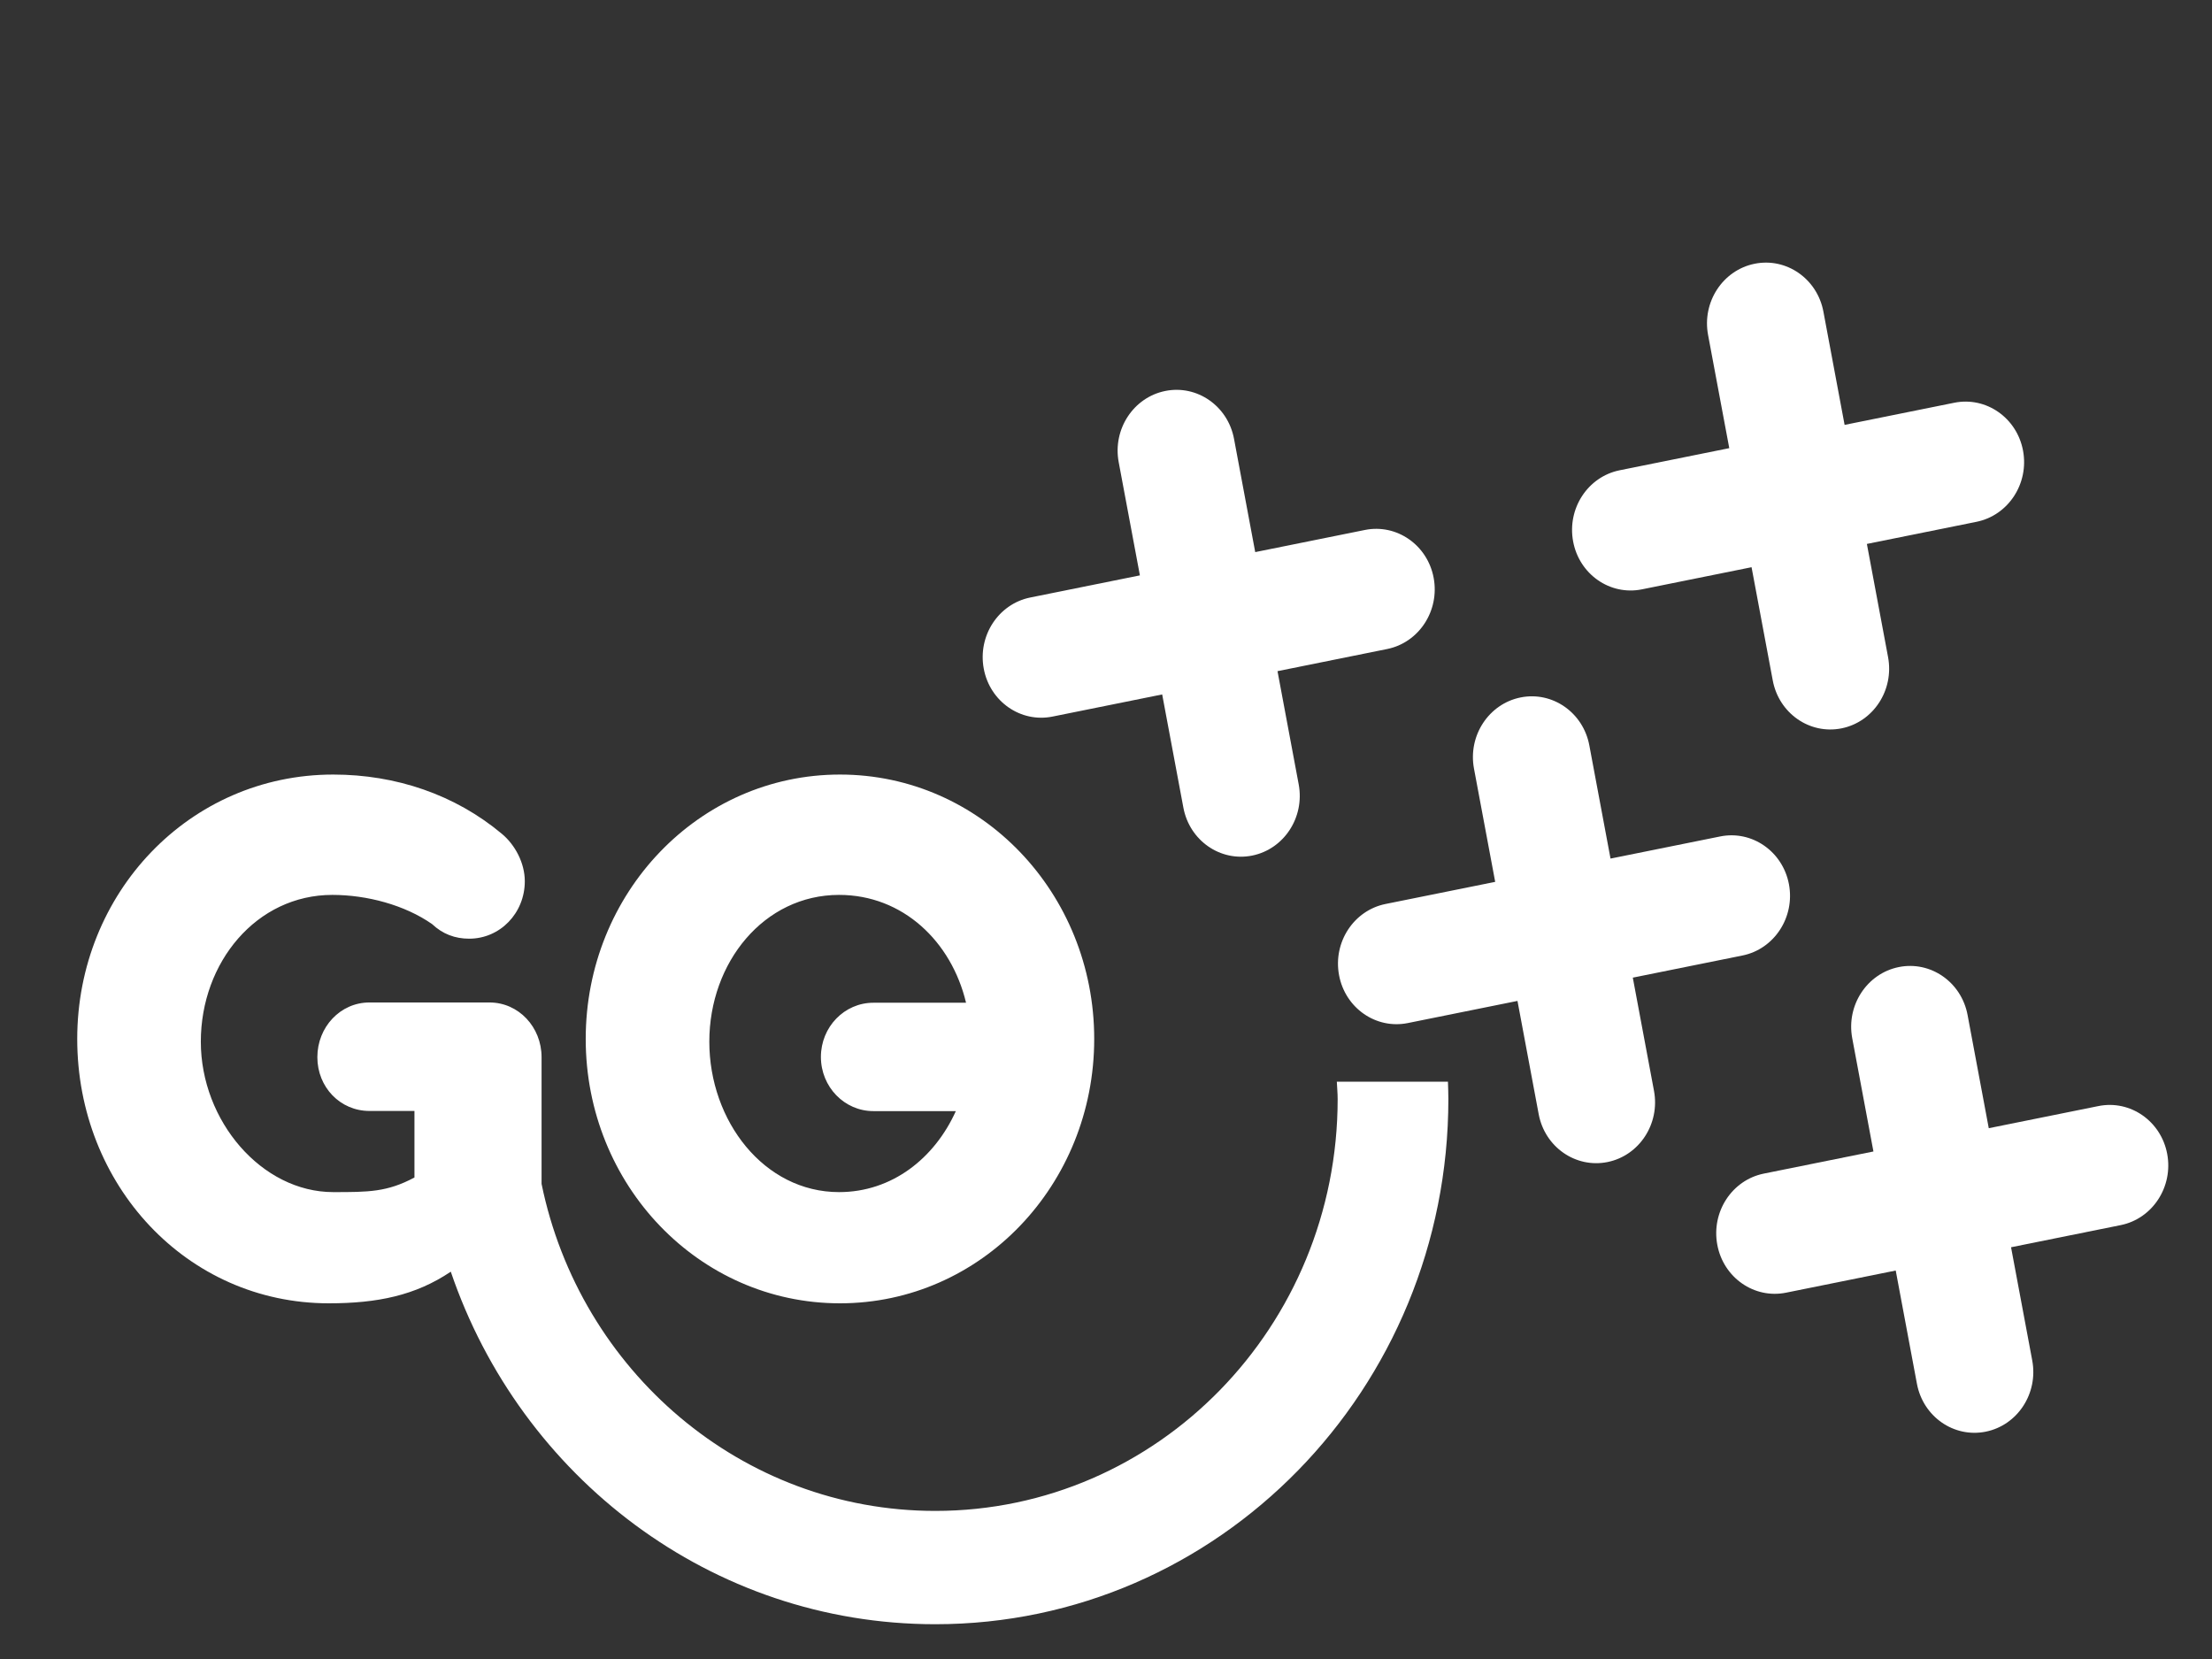
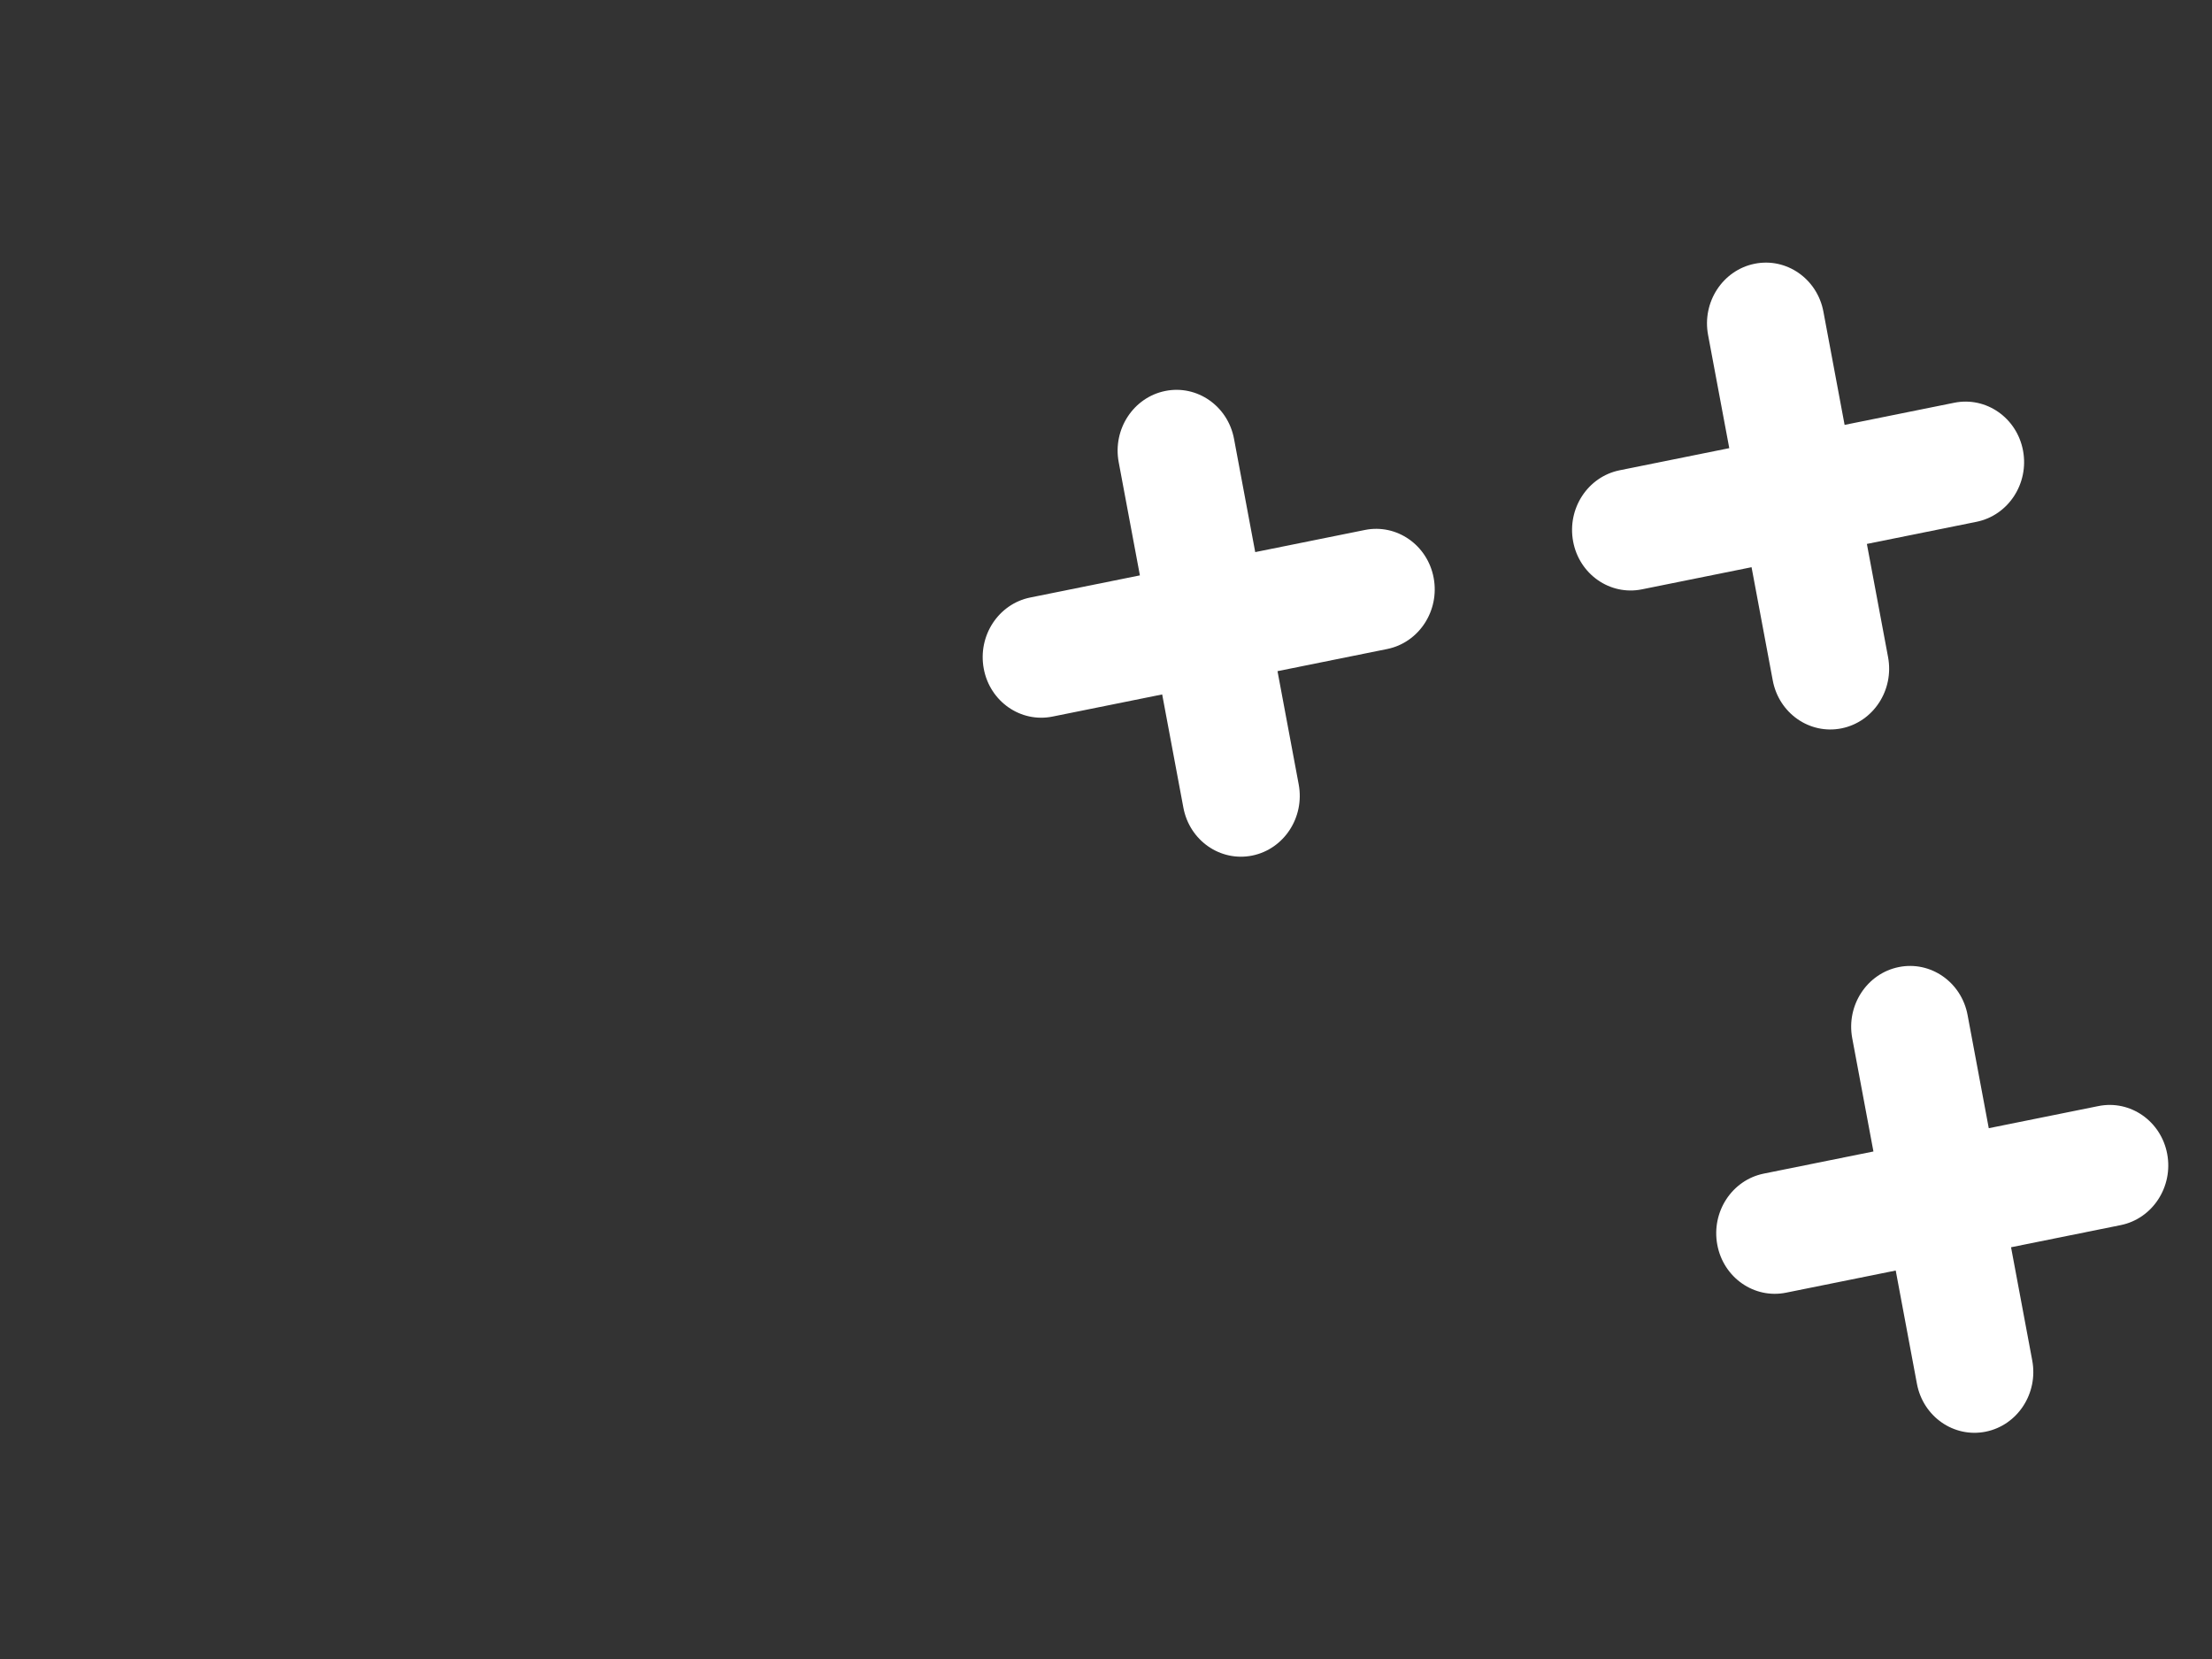
<svg xmlns="http://www.w3.org/2000/svg" xmlns:ns1="http://www.serif.com/" width="100%" height="100%" viewBox="0 0 136 102" version="1.1" xml:space="preserve" style="fill-rule:evenodd;clip-rule:evenodd;stroke-linejoin:round;stroke-miterlimit:2;">
  <rect x="0" y="0" width="136" height="102" fill="#333333" stroke="none" />
  <g transform="matrix(1,0,0,1,-732,-3651)">
    <g id="Plan-de-travail2" ns1:id="Plan de travail2" transform="matrix(1.004,0,0,7.959,1782.8,-477.541)">
      <rect x="-1775" y="60" width="1593" height="610" style="fill:none;" />
      <g transform="matrix(0.996,0,0,0.126,0.199,60)">
        <g id="BLOC-MEDIATION-bénévole" ns1:id="BLOC MEDIATION bénévole">
                </g>
        <g transform="matrix(1,0,0,1,-1782,-183.763)">
          <g>
            <g transform="matrix(1,0,0,1,-27.836,-66.741)">
              <g>
                <g transform="matrix(0.202,0,0,0.202,802.431,3928.91)">
-                   <path d="M0,129.416C0,153.481 16.652,175.071 39.494,175.071C55.634,175.071 68.569,164.778 75.034,150.487L49.931,150.487C41.109,150.487 33.964,143.122 33.964,134.041C33.964,124.956 41.109,117.595 49.931,117.595L78.141,117.595C73.693,99.007 58.918,84.865 39.494,84.865C16.652,84.865 0,105.345 0,129.416M39.763,48.34C82.754,48.34 117.152,84.321 117.152,128.582C117.152,172.85 82.754,208.822 39.763,208.822C-3.23,208.822 -37.621,172.85 -37.621,128.582C-37.621,84.321 -3.23,48.34 39.763,48.34M190.999,141.555C191.069,143.311 191.25,145.036 191.25,146.81C191.25,215.857 136.427,271.831 68.781,271.831C9.798,271.831 -39.424,229.255 -51.059,172.575L-51.059,134.118C-51.059,124.991 -58.038,117.514 -66.906,117.514L-103.455,117.514C-112.324,117.514 -119.303,124.991 -119.303,134.118C-119.303,143.249 -112.324,150.441 -103.455,150.441L-89.75,150.441L-89.75,170.638C-98.083,175.071 -103.723,175.071 -114.467,175.071C-136.239,175.071 -154.773,153.481 -154.773,129.416C-154.773,105.345 -137.846,84.865 -114.743,84.865C-104.258,84.865 -92.711,87.913 -84.377,93.728C-81.148,96.767 -77.391,98.154 -73.09,98.154C-63.685,98.154 -56.163,90.403 -56.163,80.721C-56.163,75.186 -59.124,69.655 -63.141,66.33C-77.391,54.437 -95.389,48.34 -114.467,48.34C-158.262,48.34 -192.393,84.321 -192.393,128.582C-192.393,172.85 -159.074,208.822 -115.814,208.822C-101.037,208.822 -89.434,206.437 -78.69,199.223C-57.454,261.513 0.535,306.222 68.781,306.222C155.032,306.222 224.948,234.85 224.948,146.81C224.948,145.045 224.869,143.304 224.821,141.555L190.999,141.555ZM314.461,103.259L281.086,109.977L287.537,144.344C289.404,154.323 283.079,163.997 273.375,165.95C263.686,167.894 254.313,161.389 252.438,151.411L245.984,117.042L212.612,123.76C202.924,125.716 193.542,119.209 191.676,109.229C189.8,99.241 196.142,89.577 205.822,87.624L239.2,80.907L232.746,46.534C230.878,36.565 237.219,26.892 246.917,24.938C256.596,22.985 265.986,29.499 267.853,39.478L274.304,73.843L307.678,67.126C317.358,65.172 326.749,71.68 328.616,81.659C330.483,91.638 324.148,101.306 314.461,103.259" style="fill:white;fill-rule:nonzero;" />
-                 </g>
+                   </g>
                <g transform="matrix(0.202,0,0,0.202,816.823,3902.32)">
                  <path d="M314.461,103.259L281.086,109.977L287.537,144.344C289.404,154.323 283.079,163.997 273.375,165.95C263.686,167.894 254.313,161.389 252.438,151.411L245.984,117.042L212.612,123.76C202.924,125.716 193.542,119.209 191.676,109.229C189.8,99.241 196.142,89.577 205.822,87.624L239.2,80.907L232.746,46.534C230.878,36.565 237.219,26.892 246.917,24.938C256.596,22.985 265.986,29.499 267.853,39.478L274.304,73.843L307.678,67.126C317.358,65.172 326.749,71.68 328.616,81.659C330.483,91.638 324.148,101.306 314.461,103.259" style="fill:white;fill-rule:nonzero;" />
                </g>
                <g transform="matrix(0.202,0,0,0.202,825.687,3945.44)">
                  <path d="M314.461,103.259L281.086,109.977L287.537,144.344C289.404,154.323 283.079,163.997 273.375,165.95C263.686,167.894 254.313,161.389 252.438,151.411L245.984,117.042L212.612,123.76C202.924,125.716 193.542,119.209 191.676,109.229C189.8,99.241 196.142,89.577 205.822,87.624L239.2,80.907L232.746,46.534C230.878,36.565 237.219,26.892 246.917,24.938C256.596,22.985 265.986,29.499 267.853,39.478L274.304,73.843L307.678,67.126C317.358,65.172 326.749,71.68 328.616,81.659C330.483,91.638 324.148,101.306 314.461,103.259" style="fill:white;fill-rule:nonzero;" />
                </g>
                <g transform="matrix(0.202,0,0,0.202,780.586,3910.12)">
                  <path d="M314.461,103.259L281.086,109.977L287.537,144.344C289.404,154.323 283.079,163.997 273.375,165.95C263.686,167.894 254.313,161.389 252.438,151.411L245.984,117.042L212.612,123.76C202.924,125.716 193.542,119.209 191.676,109.229C189.8,99.241 196.142,89.577 205.822,87.624L239.2,80.907L232.746,46.534C230.878,36.565 237.219,26.892 246.917,24.938C256.596,22.985 265.986,29.499 267.853,39.478L274.304,73.843L307.678,67.126C317.358,65.172 326.749,71.68 328.616,81.659C330.483,91.638 324.148,101.306 314.461,103.259" style="fill:white;fill-rule:nonzero;" />
                </g>
              </g>
            </g>
          </g>
        </g>
      </g>
    </g>
  </g>
</svg>